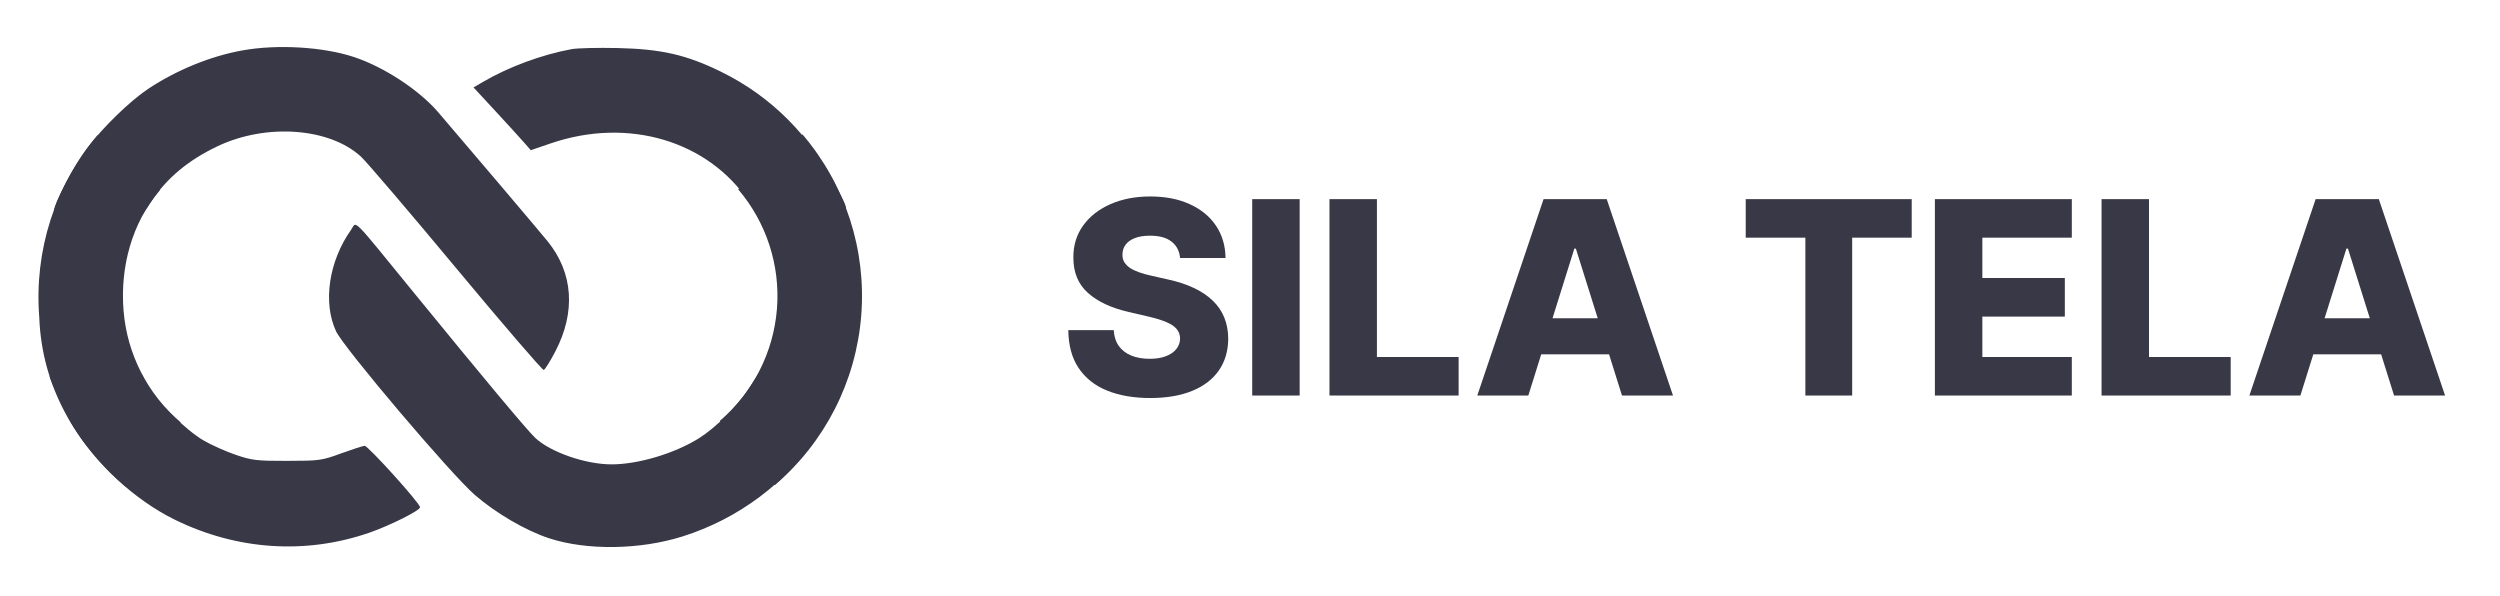
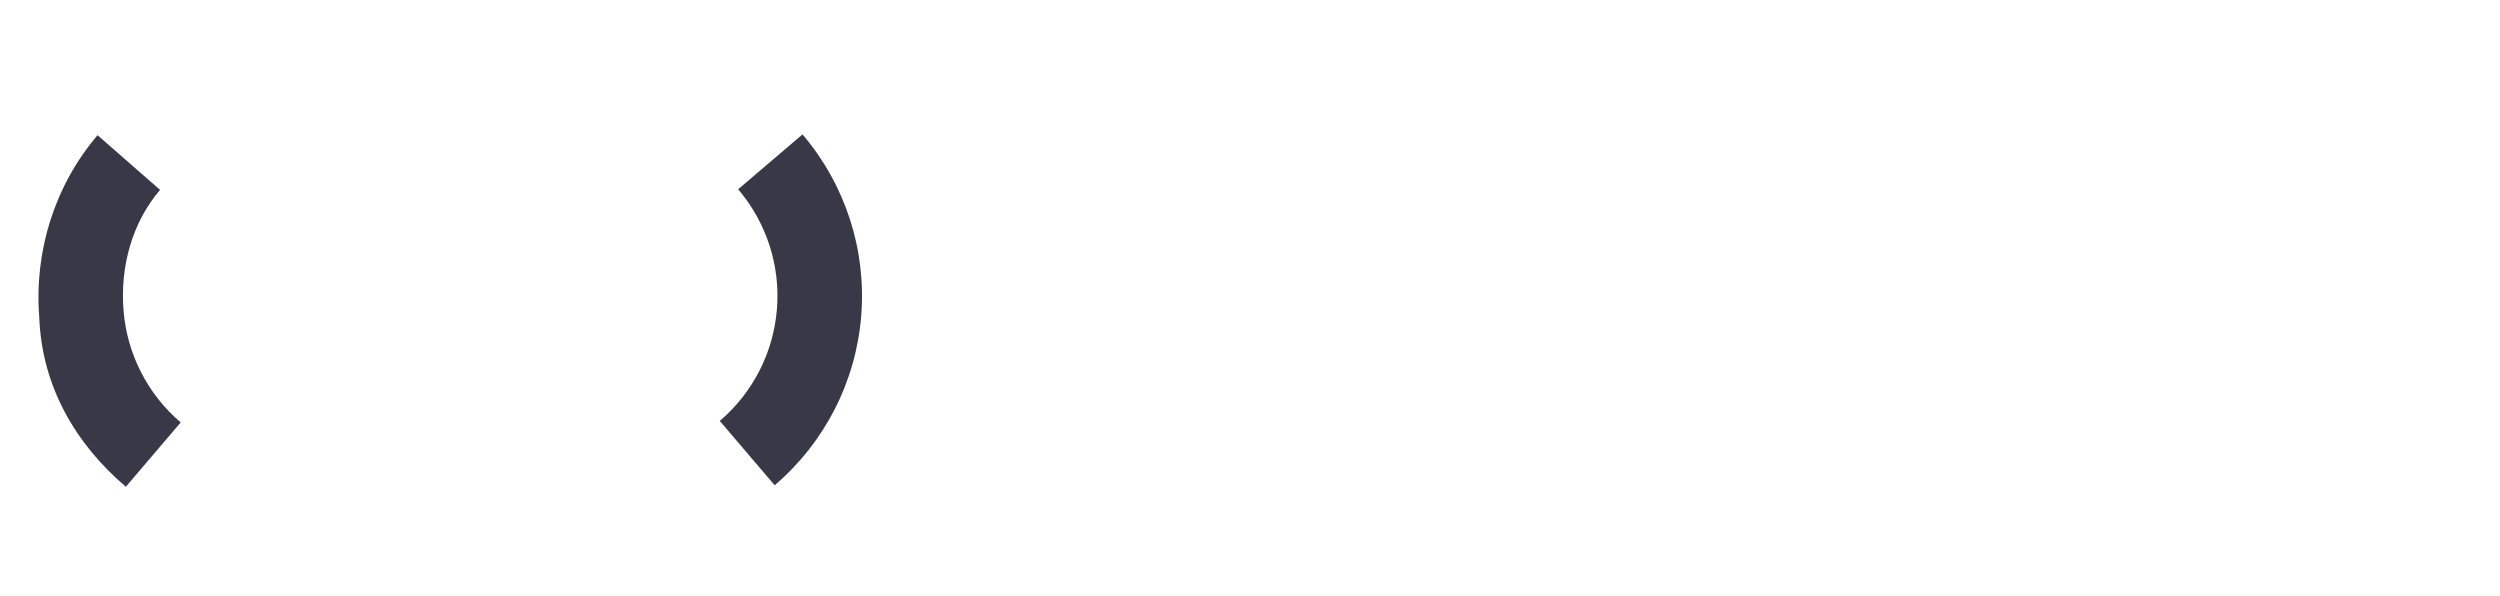
<svg xmlns="http://www.w3.org/2000/svg" width="130" height="31" viewBox="0 0 130 31" fill="none">
  <path d="M6.543 25.312C3.932 23.084 2.171 20.088 2.041 16.489C1.77 13.068 2.846 9.642 5.073 7.031L8.323 9.874C6.852 11.598 6.245 13.883 6.424 16.142C6.603 18.401 7.672 20.496 9.396 21.967L6.543 25.312Z" fill="#383846" />
  <path d="M40.282 25.233C42.893 23.006 44.513 19.832 44.784 16.411C45.056 12.989 43.957 9.6 41.729 6.989L38.384 9.842C39.855 11.566 40.581 13.804 40.401 16.063C40.222 18.322 39.153 20.418 37.429 21.888L40.282 25.233Z" fill="#383846" />
-   <path fill-rule="evenodd" clip-rule="evenodd" d="M12.578 2.626C10.938 2.925 9.186 3.641 7.717 4.613C6.765 5.242 5.326 6.641 4.526 7.716C3.841 8.635 2.81 10.579 2.81 10.952C2.81 11.132 3.021 11.15 5.115 11.15H7.42L7.86 10.487C8.677 9.256 9.789 8.328 11.316 7.603C13.847 6.401 17.138 6.641 18.772 8.147C19.07 8.422 21.304 11.039 23.736 13.963C26.168 16.886 28.211 19.261 28.276 19.239C28.341 19.217 28.611 18.783 28.877 18.275C29.95 16.219 29.807 14.189 28.475 12.545C28.095 12.076 24.096 7.359 22.782 5.831C21.795 4.682 19.976 3.488 18.427 2.972C16.812 2.433 14.409 2.291 12.578 2.626ZM29.727 2.555C28.183 2.838 26.444 3.481 25.121 4.256L24.624 4.547L25.772 5.788C26.403 6.471 27.073 7.205 27.26 7.42L27.601 7.81L28.64 7.455C32.661 6.077 36.84 7.319 38.966 10.523L39.383 11.15H41.698C44.393 11.15 44.263 11.238 43.576 9.87C42.176 7.084 40.12 5.013 37.469 3.718C35.685 2.846 34.381 2.549 32.116 2.498C31.095 2.476 30.02 2.501 29.727 2.555ZM18.261 11.943C17.099 13.574 16.778 15.733 17.474 17.226C17.876 18.085 23.45 24.66 24.689 25.735C25.787 26.688 27.349 27.598 28.565 27.994C30.518 28.63 33.269 28.592 35.479 27.899C38.404 26.981 40.943 25.076 42.589 22.563C43.211 21.615 44.013 19.962 44.013 19.631C44.013 19.547 43.266 19.506 41.705 19.506H39.397L38.924 20.232C38.344 21.121 37.207 22.25 36.352 22.785C35.081 23.582 33.172 24.152 31.787 24.147C30.438 24.142 28.635 23.516 27.837 22.775C27.438 22.404 25.158 19.677 21.562 15.27C18.186 11.132 18.565 11.514 18.261 11.943ZM2.578 19.554C2.578 19.704 3.416 21.518 3.732 22.052C4.941 24.093 6.988 25.992 9.095 27.026C12.309 28.602 15.863 28.845 19.168 27.713C20.244 27.345 21.845 26.546 21.844 26.378C21.842 26.169 19.129 23.164 18.958 23.182C18.854 23.192 18.299 23.372 17.724 23.582C16.72 23.948 16.613 23.962 14.939 23.965C13.351 23.968 13.116 23.941 12.269 23.655C11.758 23.483 11.001 23.145 10.586 22.904C9.668 22.371 8.077 20.811 7.683 20.058L7.395 19.506H4.986C3.662 19.506 2.578 19.528 2.578 19.554Z" fill="#383846" />
-   <path d="M61.364 13.417C61.331 13.052 61.184 12.768 60.921 12.565C60.662 12.359 60.291 12.256 59.809 12.256C59.49 12.256 59.224 12.297 59.011 12.38C58.798 12.463 58.639 12.578 58.532 12.724C58.426 12.867 58.372 13.032 58.368 13.218C58.361 13.371 58.391 13.505 58.458 13.622C58.528 13.738 58.627 13.841 58.757 13.931C58.89 14.017 59.049 14.094 59.236 14.16C59.422 14.227 59.631 14.285 59.864 14.335L60.742 14.534C61.247 14.644 61.692 14.79 62.078 14.973C62.467 15.156 62.792 15.374 63.055 15.626C63.321 15.879 63.522 16.17 63.658 16.499C63.794 16.828 63.864 17.197 63.868 17.606C63.864 18.251 63.701 18.804 63.379 19.266C63.057 19.728 62.593 20.082 61.988 20.328C61.386 20.574 60.66 20.697 59.809 20.697C58.955 20.697 58.21 20.569 57.575 20.313C56.94 20.057 56.447 19.668 56.094 19.146C55.742 18.625 55.561 17.965 55.551 17.167H57.914C57.934 17.496 58.022 17.77 58.178 17.99C58.335 18.209 58.549 18.375 58.822 18.488C59.097 18.601 59.416 18.658 59.779 18.658C60.111 18.658 60.394 18.613 60.627 18.523C60.863 18.433 61.044 18.309 61.17 18.149C61.296 17.99 61.362 17.807 61.364 17.601C61.362 17.408 61.301 17.244 61.185 17.107C61.069 16.968 60.889 16.848 60.647 16.748C60.407 16.645 60.102 16.55 59.729 16.464L58.662 16.215C57.778 16.012 57.081 15.684 56.573 15.232C56.065 14.777 55.812 14.162 55.815 13.387C55.812 12.756 55.982 12.203 56.324 11.727C56.666 11.252 57.14 10.881 57.745 10.615C58.35 10.349 59.04 10.216 59.814 10.216C60.605 10.216 61.292 10.351 61.873 10.62C62.459 10.886 62.912 11.26 63.235 11.742C63.557 12.224 63.721 12.783 63.728 13.417H61.364ZM67.582 10.356V20.568H65.115V10.356H67.582ZM69.132 20.568V10.356H71.6V18.563H75.848V20.568H69.132ZM79.472 20.568H76.819L80.265 10.356H83.55L86.996 20.568H84.344L81.945 12.929H81.865L79.472 20.568ZM79.118 16.549H84.663V18.424H79.118V16.549ZM90.778 12.36V10.356H99.409V12.36H96.313V20.568H93.879V12.36H90.778ZM100.614 20.568V10.356H107.734V12.36H103.082V14.455H107.371V16.464H103.082V18.563H107.734V20.568H100.614ZM109.28 20.568V10.356H111.748V18.563H115.996V20.568H109.28ZM119.62 20.568H116.967L120.413 10.356H123.699L127.144 20.568H124.492L122.094 12.929H122.013L119.62 20.568ZM119.266 16.549H124.811V18.424H119.266V16.549Z" fill="#383846" />
</svg>